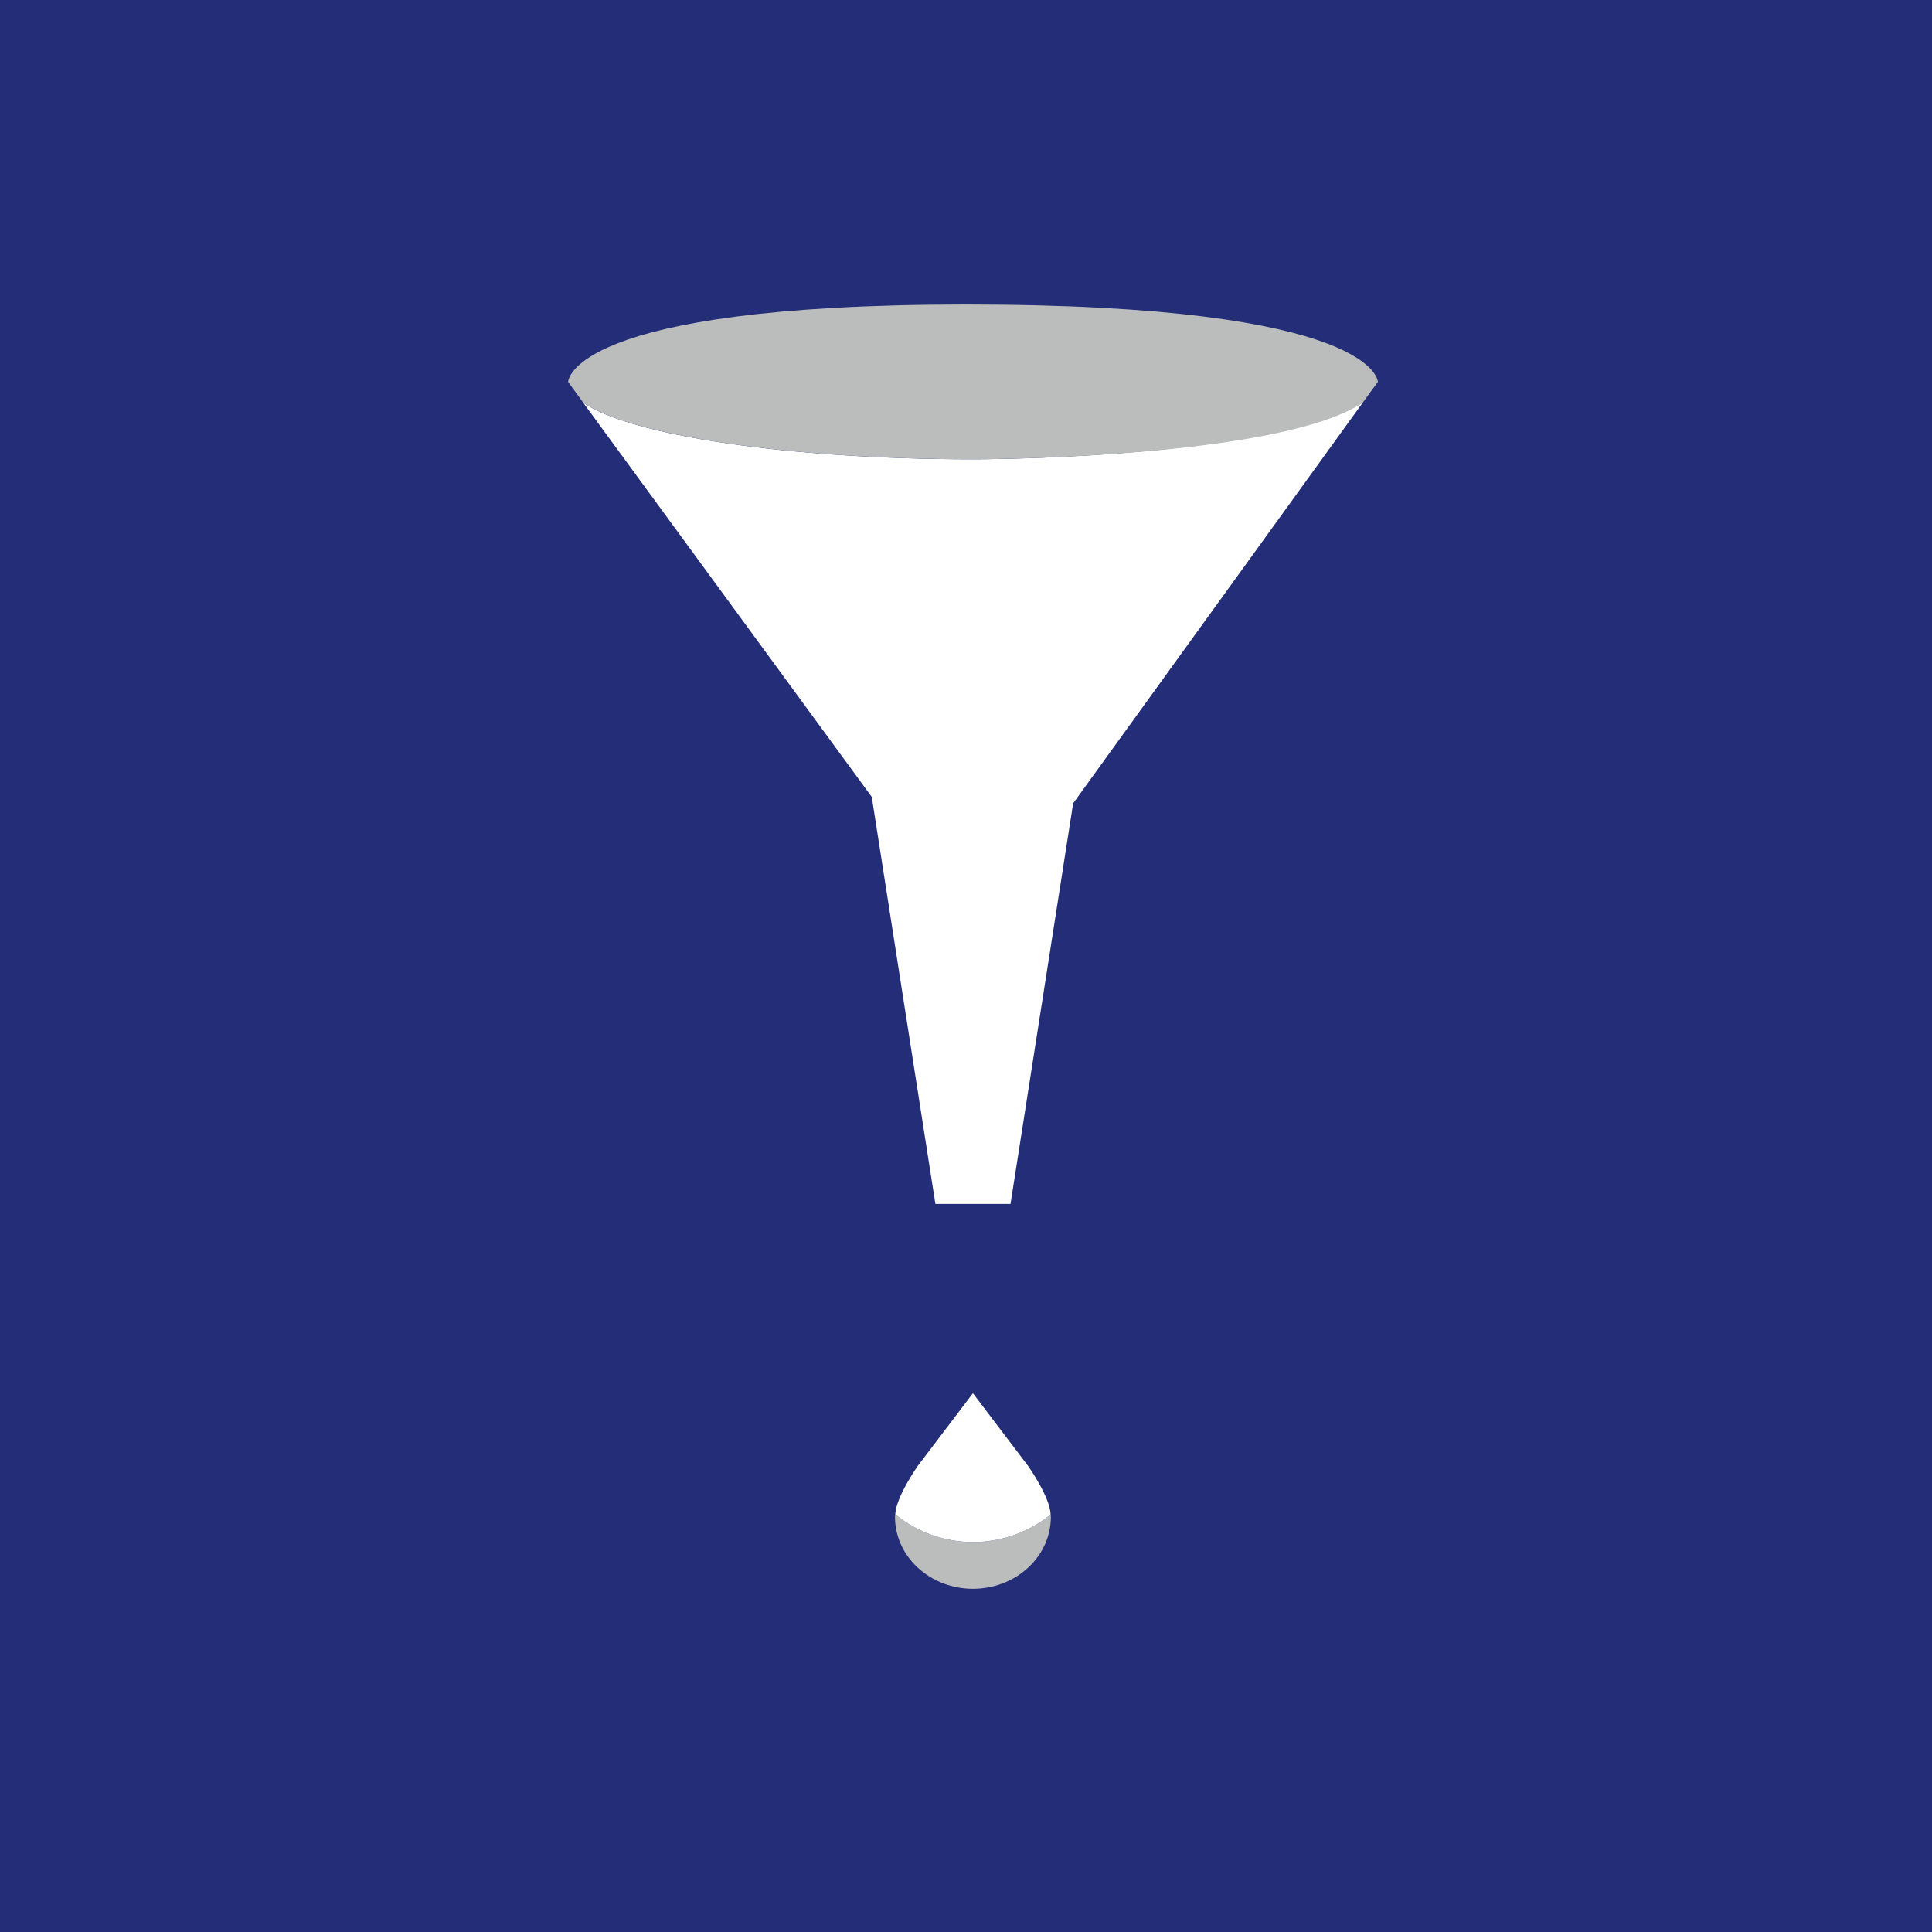
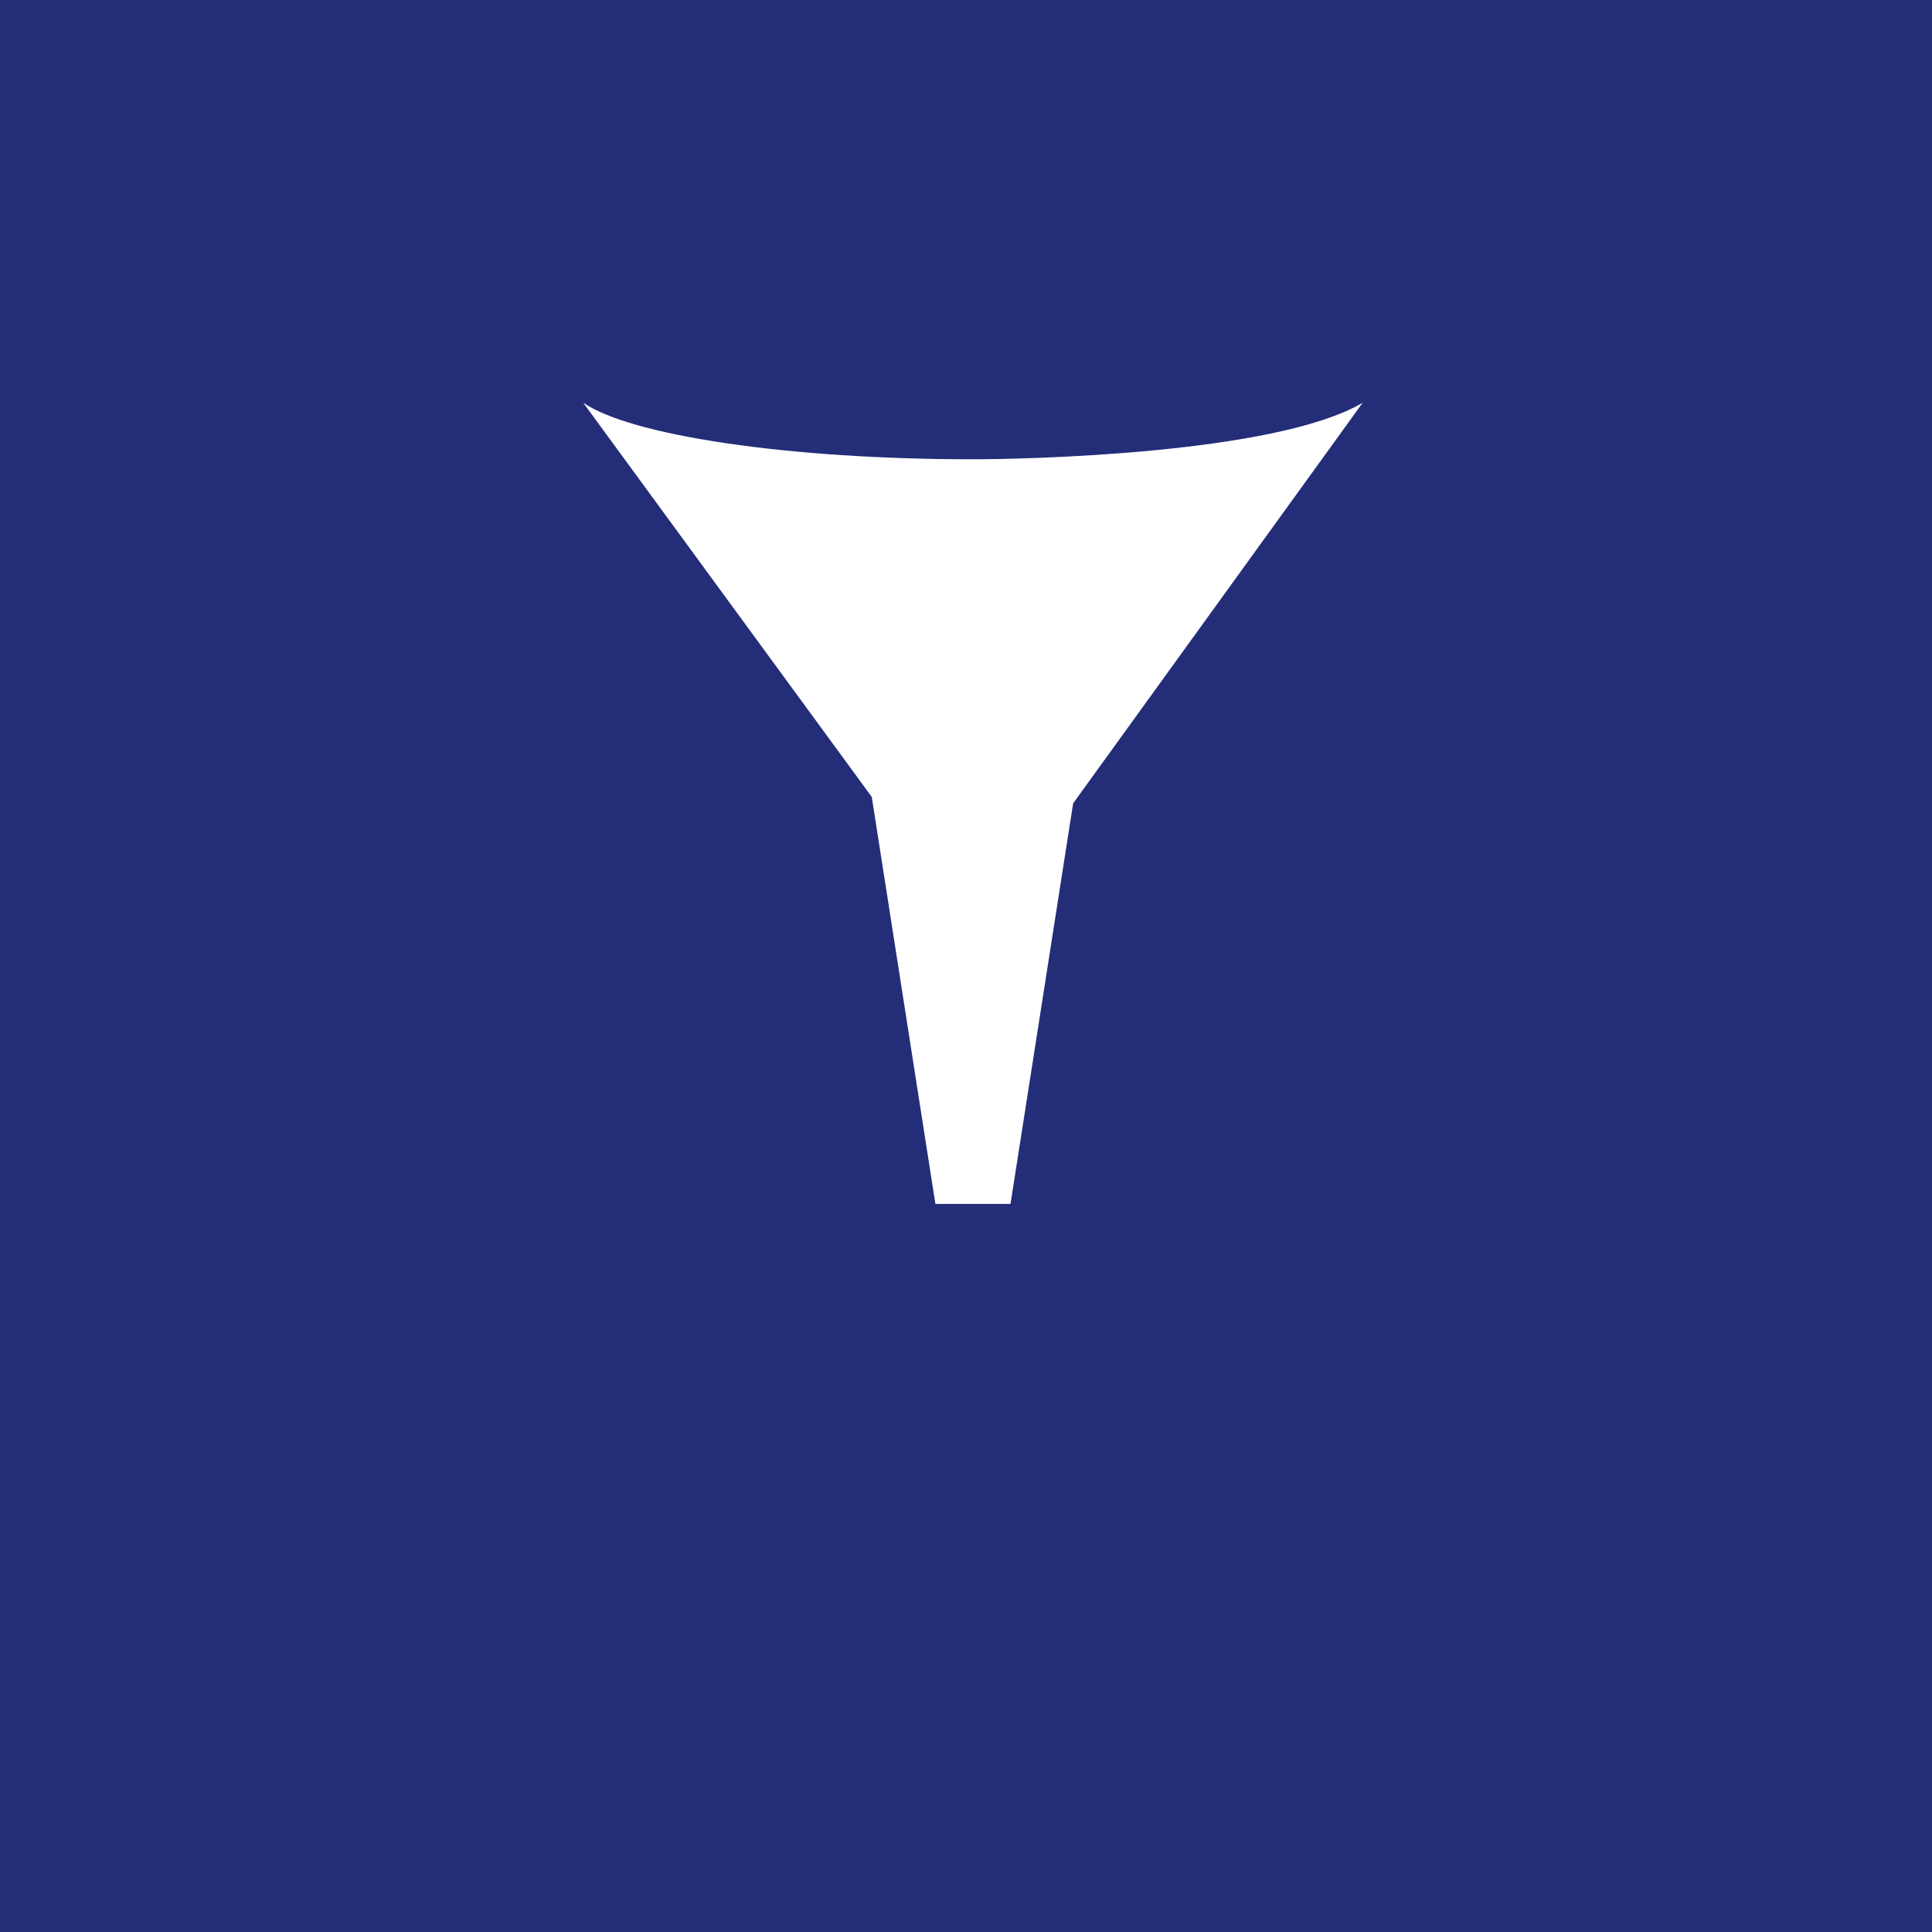
<svg xmlns="http://www.w3.org/2000/svg" version="1.1" x="0px" y="0px" viewBox="0 0 50 50" enable-background="new 0 0 50 50" xml:space="preserve">
  <g id="Ebene_2">
    <rect fill="#232D78" width="50" height="50" />
  </g>
  <g id="Ebene_1">
    <g>
      <g>
        <path fill="#FFFFFF" d="M35.266,10.423C33,11.757,26.478,11.886,25.18,11.886c-4.813,0-8.856-0.619-10.086-1.463l7.467,10.201     l1.647,10.533h1.944l1.621-10.367L35.266,10.423z" />
-         <path fill="#BBBCBC" d="M35.266,10.423l0.393-0.539c0,0,0-2.003-10.658-2.003c-10.298,0-10.298,2.003-10.298,2.003l0.392,0.539     c1.23,0.844,5.273,1.463,10.086,1.463C26.478,11.886,33.25,11.757,35.266,10.423z" />
      </g>
      <g>
        <g>
-           <path fill="#BBBCBC" d="M23.17,39.19c-0.002,0.022-0.008,0.043-0.008,0.063c0,0.479,0.197,0.956,0.59,1.318      c0.395,0.364,0.912,0.547,1.427,0.547c0.517,0,1.032-0.182,1.427-0.546c0.395-0.364,0.59-0.841,0.59-1.319      c0-0.017-0.005-0.039-0.006-0.059c-0.574,0.469-1.289,0.714-2.011,0.714C24.457,39.908,23.744,39.659,23.17,39.19z" />
-           <path fill="#FFFFFF" d="M23.752,37.937c0,0-0.565,0.8-0.582,1.254c0.574,0.469,1.287,0.717,2.009,0.717      c0.722,0,1.437-0.245,2.011-0.714c-0.016-0.457-0.584-1.257-0.584-1.257l-1.427-1.88L23.752,37.937z" />
-         </g>
+           </g>
      </g>
    </g>
  </g>
</svg>